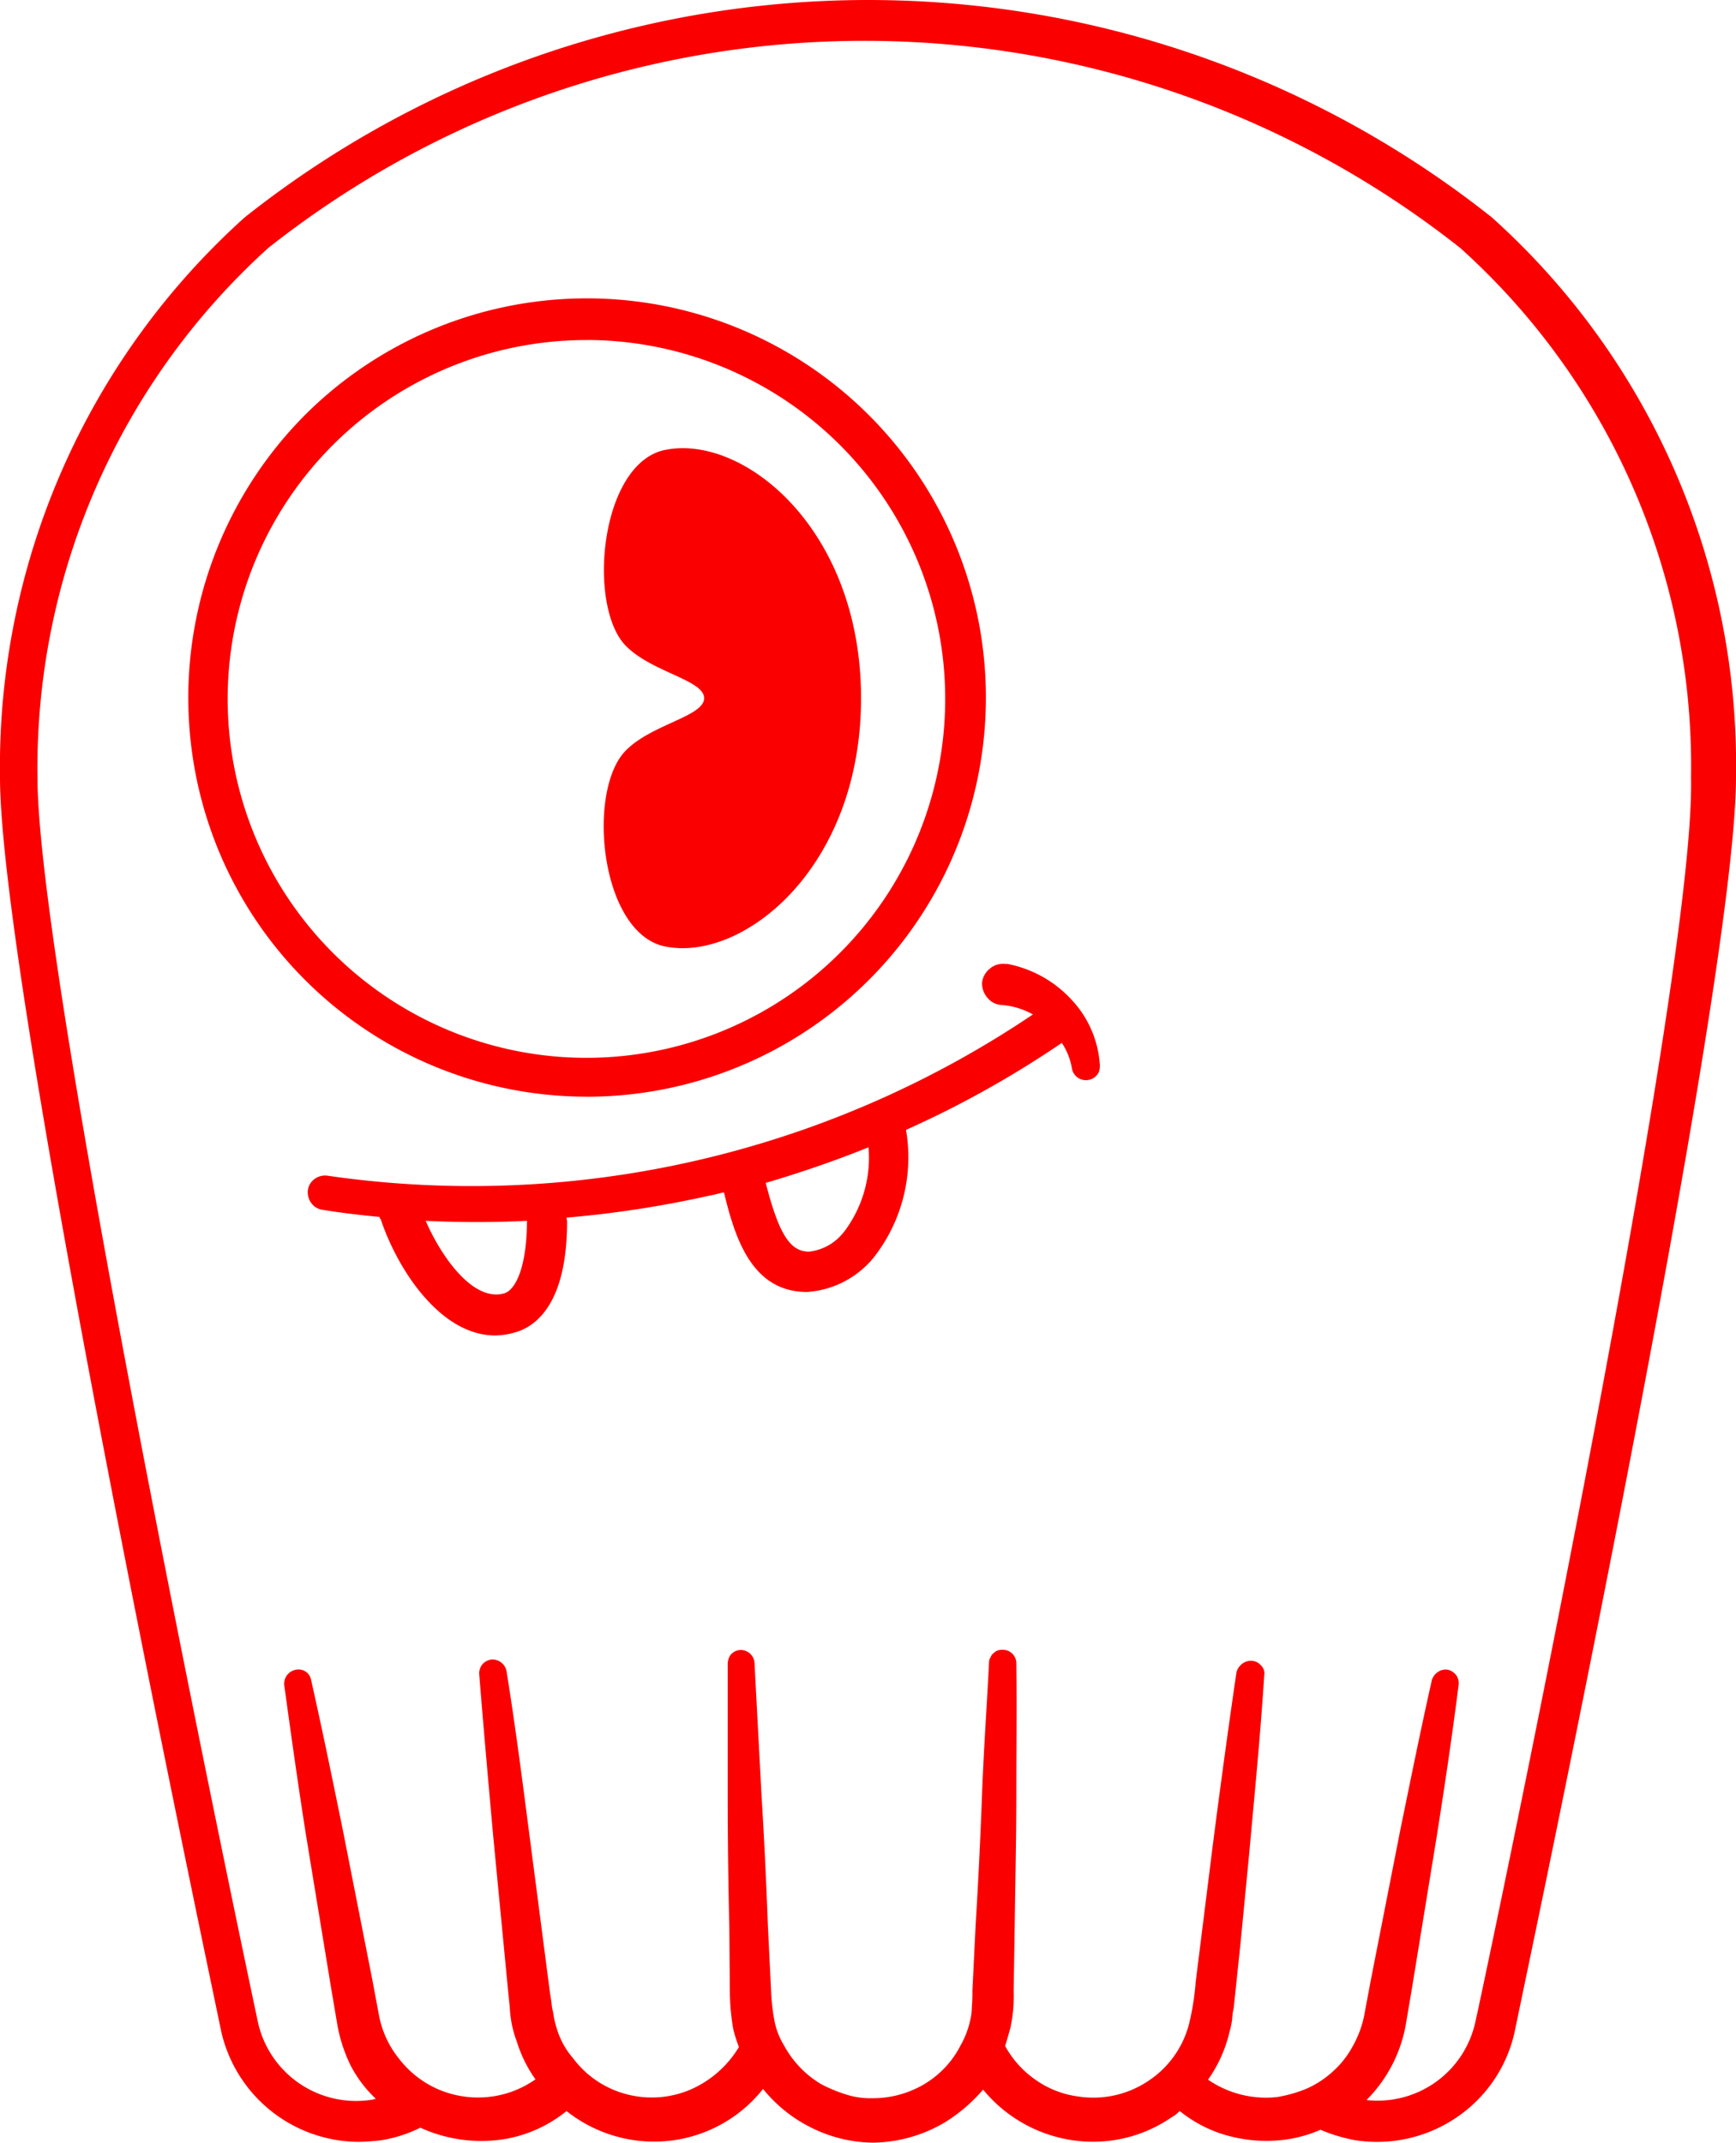
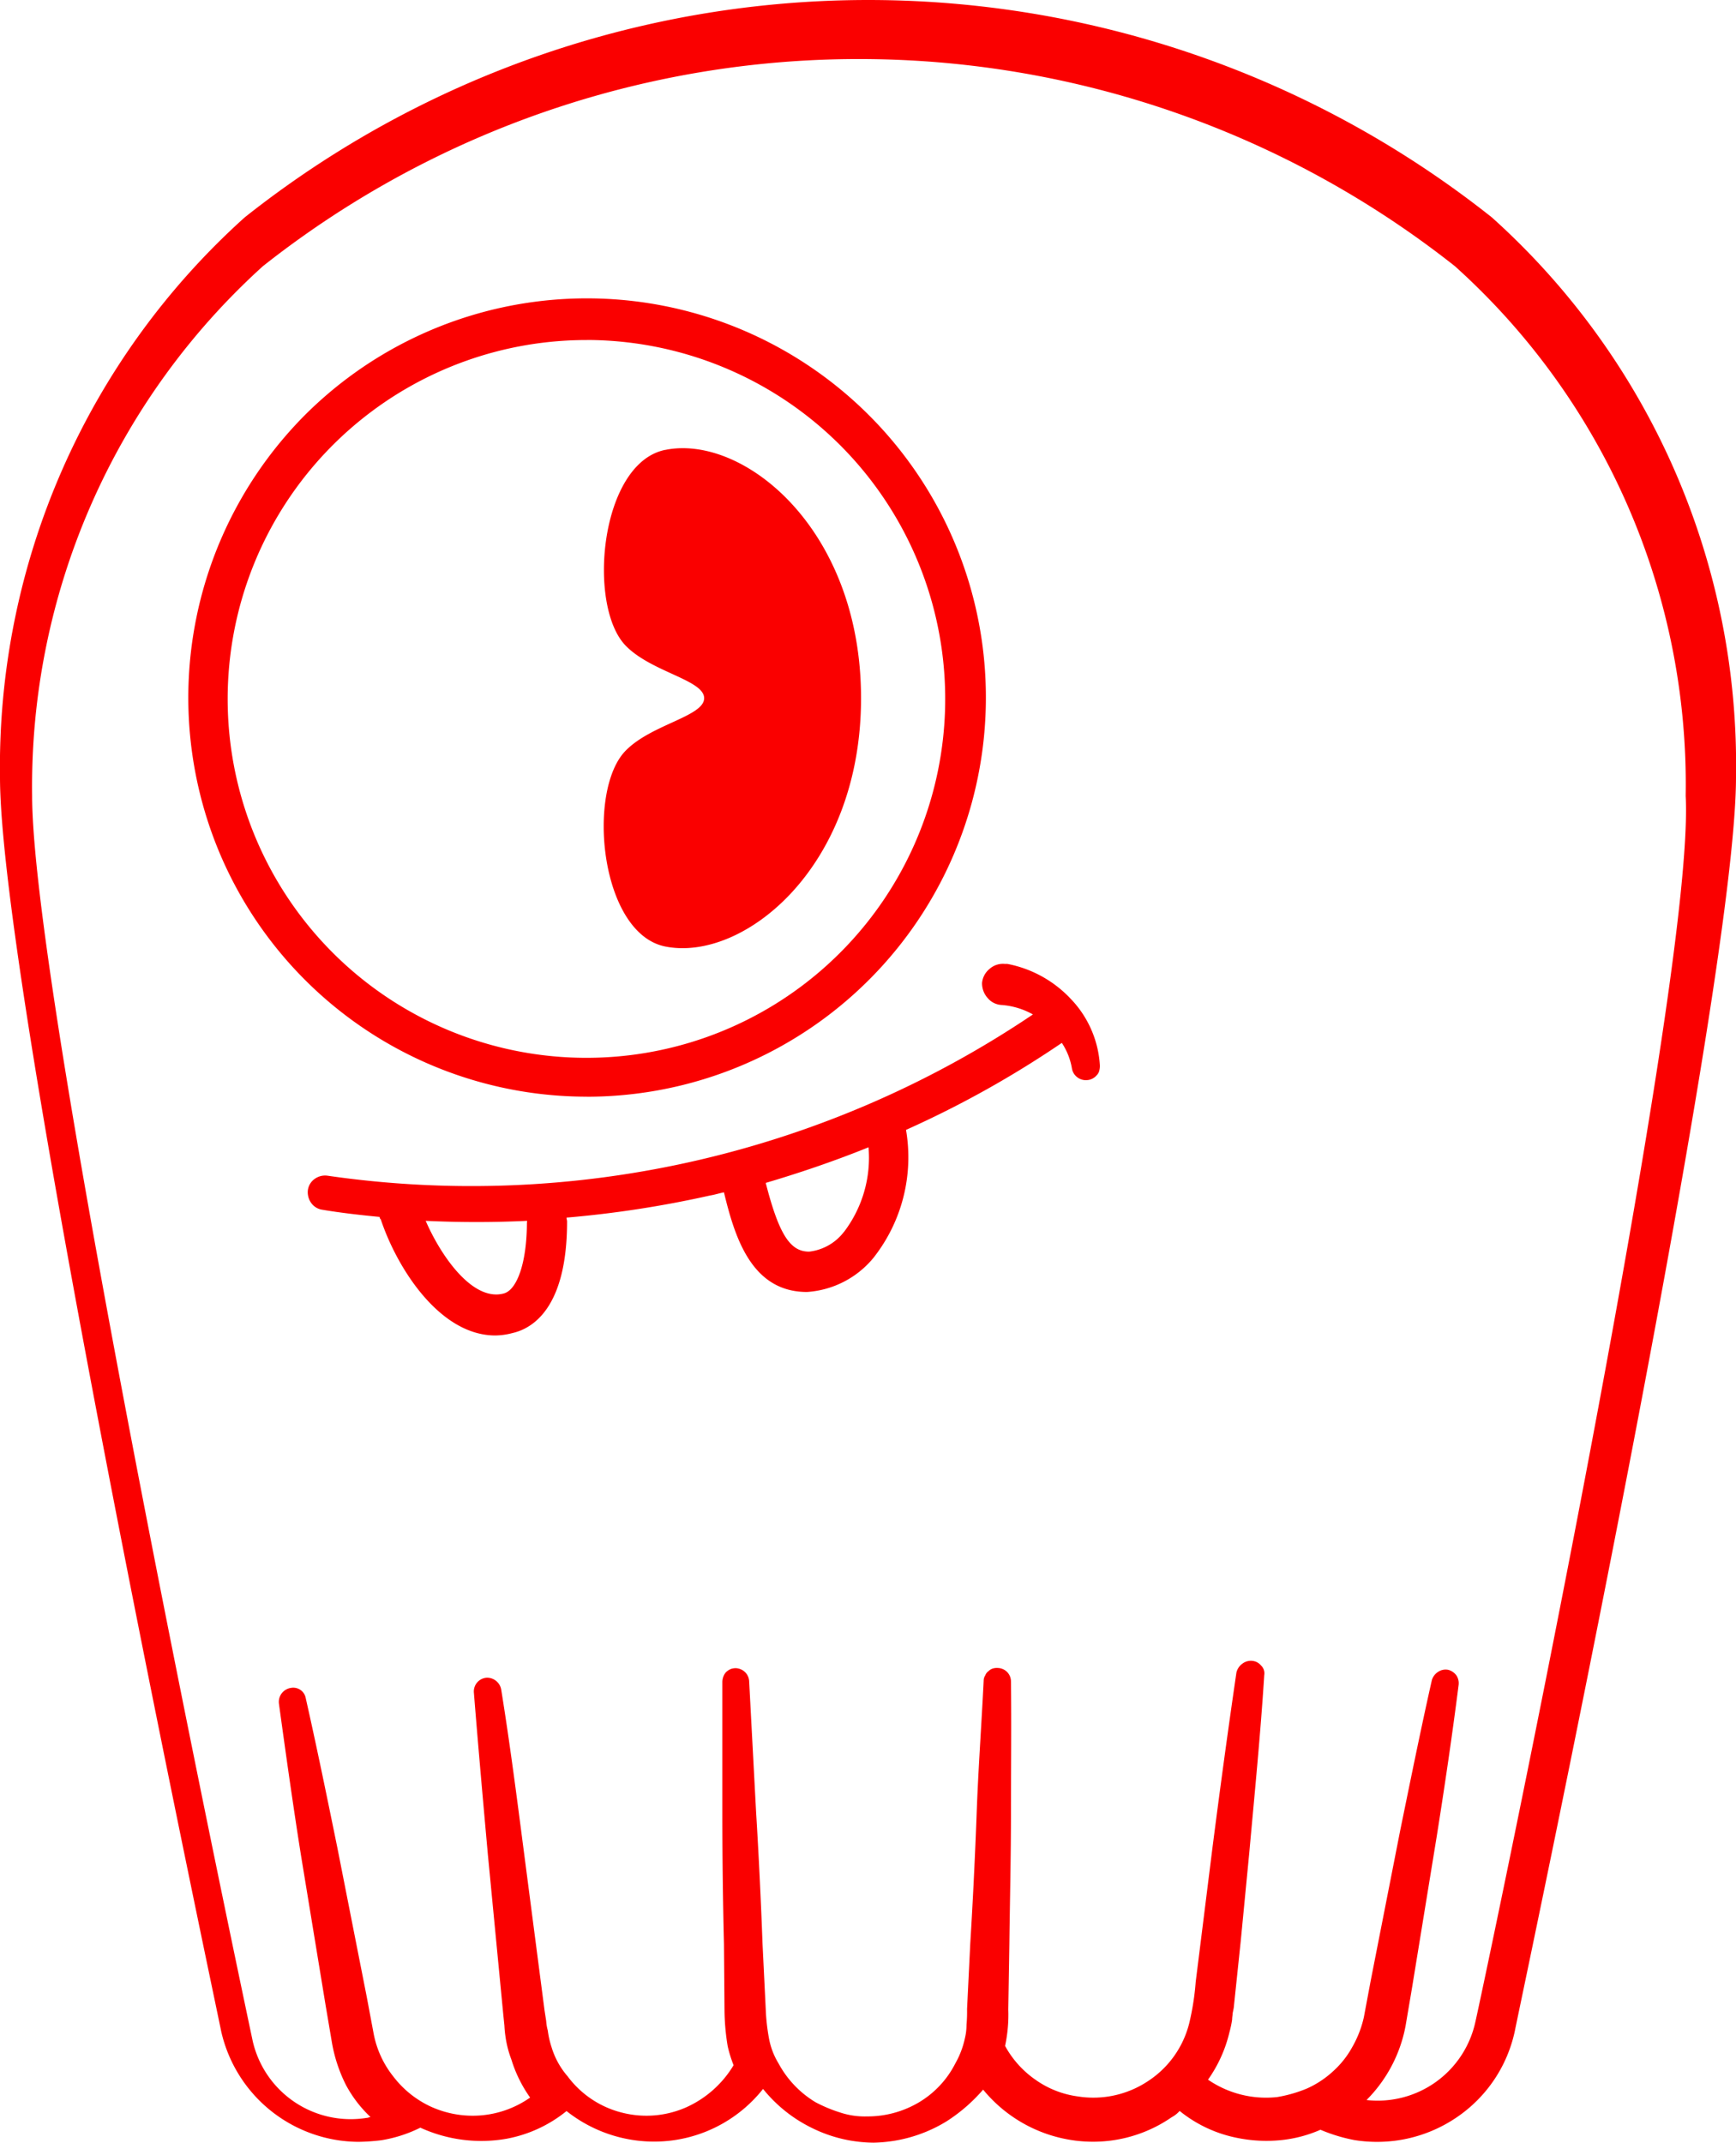
<svg xmlns="http://www.w3.org/2000/svg" width="32.42" height="40" viewBox="0 0 32.42 40">
-   <path id="scyllab" d="M1232.65,788.058a18.738,18.738,0,0,0-23.29,0,13.787,13.787,0,0,0-4.57,10.452c0,3.955,3.97,22.612,4.13,23.408a2.646,2.646,0,0,0,2.57,2.067,3.966,3.966,0,0,0,.42-.03,2.543,2.543,0,0,0,.73-.235,2.733,2.733,0,0,0,1.61.207,2.5,2.5,0,0,0,1.12-.517,2.636,2.636,0,0,0,1.31.55,2.595,2.595,0,0,0,2.36-.963,2.678,2.678,0,0,0,.92.732,2.634,2.634,0,0,0,1.14.271,2.7,2.7,0,0,0,1.37-.4,3.145,3.145,0,0,0,.68-.59,2.659,2.659,0,0,0,1.66.943,2.585,2.585,0,0,0,1.86-.427.541.541,0,0,0,.15-.118,2.461,2.461,0,0,0,1.06.5,2.733,2.733,0,0,0,.85.043,2.449,2.449,0,0,0,.72-.192,3.1,3.1,0,0,0,.63.192,2.643,2.643,0,0,0,1.91-.421,2.6,2.6,0,0,0,1.09-1.616c.16-.8,4.13-19.438,4.13-23.408A13.732,13.732,0,0,0,1232.65,788.058Zm-.31,33.7a1.867,1.867,0,0,1-2.03,1.446,2.649,2.649,0,0,0,.73-1.388l.12-.708.46-2.819c.15-.945.29-1.89.41-2.835a.267.267,0,0,0-.04-.175.281.281,0,0,0-.15-.105.249.249,0,0,0-.19.035.273.273,0,0,0-.12.157c-.21.93-.4,1.875-.59,2.8l-.55,2.8-.13.693a1.98,1.98,0,0,1-.21.545,1.72,1.72,0,0,1-.36.459,1.808,1.808,0,0,1-.49.325,2.52,2.52,0,0,1-.56.161,1.914,1.914,0,0,1-1.29-.325,2.538,2.538,0,0,0,.4-.885,1.9,1.9,0,0,0,.05-.236c0-.044.01-.089.01-.119l.02-.1.13-1.238.16-1.654c.1-1.108.21-2.215.28-3.321a.2.2,0,0,0-.06-.179.241.241,0,0,0-.16-.086.261.261,0,0,0-.19.053.285.285,0,0,0-.11.167c-.16,1.093-.31,2.2-.45,3.291l-.31,2.48a4.881,4.881,0,0,1-.12.769,1.815,1.815,0,0,1-.78,1.091,1.841,1.841,0,0,1-1.3.28,1.773,1.773,0,0,1-.79-.31,1.84,1.84,0,0,1-.57-.633c.04-.118.07-.237.1-.34a2.784,2.784,0,0,0,.06-.68l.02-1.225c.01-.812.03-1.638.03-2.45s.01-1.633,0-2.45a.251.251,0,0,0-.24-.25.262.262,0,0,0-.1.01.193.193,0,0,0-.08.049.161.161,0,0,0-.06.079.178.178,0,0,0-.03.1c-.04.812-.1,1.638-.13,2.45s-.07,1.638-.12,2.452l-.06,1.225a2.769,2.769,0,0,1-.01.295,1.073,1.073,0,0,1-.03.25,1.652,1.652,0,0,1-.18.473,1.781,1.781,0,0,1-.68.726,1.88,1.88,0,0,1-.97.262,1.457,1.457,0,0,1-.5-.073,2.715,2.715,0,0,1-.46-.192,1.893,1.893,0,0,1-.69-.723,1.377,1.377,0,0,1-.18-.473,3.8,3.8,0,0,1-.06-.545l-.06-1.225c-.03-.814-.07-1.639-.12-2.452l-.13-2.45a.259.259,0,0,0-.08-.165.267.267,0,0,0-.17-.07.273.273,0,0,0-.1.019.315.315,0,0,0-.08.054.252.252,0,0,0-.05.081.31.31,0,0,0-.02.1v2.45c0,.812.01,1.638.03,2.45l.01,1.225a4.307,4.307,0,0,0,.06.68,2.329,2.329,0,0,0,.11.353,1.974,1.974,0,0,1-.88.784,1.84,1.84,0,0,1-1.21.1,1.816,1.816,0,0,1-1.01-.677,1.484,1.484,0,0,1-.3-.545,1.681,1.681,0,0,1-.07-.31.878.878,0,0,1-.03-.178l-.03-.192-.39-2.995c-.13-1.005-.26-2.008-.42-3a.268.268,0,0,0-.27-.221.257.257,0,0,0-.24.28c.08,1,.17,2.008.26,3.011l.29,3.01.02.194a2.045,2.045,0,0,0,.02.206,1.986,1.986,0,0,0,.11.427,2.474,2.474,0,0,0,.35.71,1.863,1.863,0,0,1-.91.332,1.888,1.888,0,0,1-.96-.17,1.868,1.868,0,0,1-.68-.549,1.834,1.834,0,0,1-.37-.795l-.13-.693-.55-2.79c-.19-.93-.38-1.86-.59-2.79a.237.237,0,0,0-.28-.192.264.264,0,0,0-.22.3c.13.945.26,1.875.41,2.82l.46,2.8.12.708a2.82,2.82,0,0,0,.26.783,2.318,2.318,0,0,0,.46.6c-.03,0-.04.015-.07.015a1.877,1.877,0,0,1-2.13-1.431c-.04-.192-4.12-19.365-4.12-23.249a13.091,13.091,0,0,1,4.31-9.888,17.951,17.951,0,0,1,22.26,0,13,13,0,0,1,4.31,9.888C1236.46,802.407,1232.39,821.58,1232.34,821.757Zm-7.53-19.085a2.189,2.189,0,0,0-1.21-.679h-.05a.374.374,0,0,0-.28.094.384.384,0,0,0-.14.26.407.407,0,0,0,.1.278.362.362,0,0,0,.26.135,1.406,1.406,0,0,1,.59.177,18.758,18.758,0,0,1-13.17,3.011.331.331,0,0,0-.24.057.306.306,0,0,0-.13.209.342.342,0,0,0,.06.24.308.308,0,0,0,.21.129c.35.059.72.1,1.07.134a.046.046,0,0,0,.02.043c.31.93,1.11,2.17,2.14,2.17a1.287,1.287,0,0,0,.32-.045c.39-.088,1.02-.487,1.02-2.08,0-.03-.01-.045-.01-.075a20,20,0,0,0,2.68-.413c.09-.014.18-.044.26-.059.2.827.51,1.86,1.55,1.86a1.755,1.755,0,0,0,1.24-.635,3.029,3.029,0,0,0,.61-2.391,18.9,18.9,0,0,0,2.91-1.624,1.241,1.241,0,0,1,.19.487.264.264,0,0,0,.29.207.236.236,0,0,0,.09-.026.249.249,0,0,0,.08-.063.176.176,0,0,0,.05-.09.343.343,0,0,0,.01-.1A1.962,1.962,0,0,0,1224.81,802.672Zm-10.18,4.148c0,.737-.18,1.268-.44,1.328-.58.147-1.17-.71-1.45-1.358.64.03,1.26.03,1.89,0A.028.028,0,0,1,1214.63,806.82Zm5.92.177a.951.951,0,0,1-.65.368c-.35,0-.56-.31-.81-1.283.65-.192,1.3-.414,1.92-.665A2.29,2.29,0,0,1,1220.55,807Zm-4.8-2.525a7.443,7.443,0,0,1-6.88-4.6,7.481,7.481,0,0,1,1.61-8.12,7.452,7.452,0,1,1,5.27,12.721Zm0-14.125a6.7,6.7,0,1,0,4.73,1.963A6.712,6.712,0,0,0,1215.75,790.347Zm1.46,2.051c-1.22.252-1.46,2.924-.73,3.66.48.489,1.46.635,1.46.975s-.98.487-1.46.974c-.74.738-.49,3.41.73,3.661,1.45.295,3.66-1.461,3.66-4.635S1218.66,792.1,1217.21,792.4Z" transform="translate(-1204.79 -784)" fill="#fa0000" />
+   <path id="scyllab" d="M1232.65,788.058a18.738,18.738,0,0,0-23.29,0,13.787,13.787,0,0,0-4.57,10.452c0,3.955,3.97,22.612,4.13,23.408a2.646,2.646,0,0,0,2.57,2.067,3.966,3.966,0,0,0,.42-.03,2.543,2.543,0,0,0,.73-.235,2.733,2.733,0,0,0,1.61.207,2.5,2.5,0,0,0,1.12-.517,2.636,2.636,0,0,0,1.31.55,2.595,2.595,0,0,0,2.36-.963,2.678,2.678,0,0,0,.92.732,2.634,2.634,0,0,0,1.14.271,2.7,2.7,0,0,0,1.37-.4,3.145,3.145,0,0,0,.68-.59,2.659,2.659,0,0,0,1.66.943,2.585,2.585,0,0,0,1.86-.427.541.541,0,0,0,.15-.118,2.461,2.461,0,0,0,1.06.5,2.733,2.733,0,0,0,.85.043,2.449,2.449,0,0,0,.72-.192,3.1,3.1,0,0,0,.63.192,2.643,2.643,0,0,0,1.91-.421,2.6,2.6,0,0,0,1.09-1.616c.16-.8,4.13-19.438,4.13-23.408A13.732,13.732,0,0,0,1232.65,788.058Zm-.31,33.7a1.867,1.867,0,0,1-2.03,1.446,2.649,2.649,0,0,0,.73-1.388l.12-.708.46-2.819c.15-.945.29-1.89.41-2.835a.267.267,0,0,0-.04-.175.281.281,0,0,0-.15-.105.249.249,0,0,0-.19.035.273.273,0,0,0-.12.157c-.21.93-.4,1.875-.59,2.8l-.55,2.8-.13.693a1.98,1.98,0,0,1-.21.545,1.72,1.72,0,0,1-.36.459,1.808,1.808,0,0,1-.49.325,2.52,2.52,0,0,1-.56.161,1.914,1.914,0,0,1-1.29-.325,2.538,2.538,0,0,0,.4-.885,1.9,1.9,0,0,0,.05-.236c0-.044.01-.089.01-.119l.02-.1.13-1.238.16-1.654c.1-1.108.21-2.215.28-3.321a.2.2,0,0,0-.06-.179.241.241,0,0,0-.16-.086.261.261,0,0,0-.19.053.285.285,0,0,0-.11.167c-.16,1.093-.31,2.2-.45,3.291l-.31,2.48a4.881,4.881,0,0,1-.12.769,1.815,1.815,0,0,1-.78,1.091,1.841,1.841,0,0,1-1.3.28,1.773,1.773,0,0,1-.79-.31,1.84,1.84,0,0,1-.57-.633a2.784,2.784,0,0,0,.06-.68l.02-1.225c.01-.812.03-1.638.03-2.45s.01-1.633,0-2.45a.251.251,0,0,0-.24-.25.262.262,0,0,0-.1.01.193.193,0,0,0-.08.049.161.161,0,0,0-.06.079.178.178,0,0,0-.03.1c-.04.812-.1,1.638-.13,2.45s-.07,1.638-.12,2.452l-.06,1.225a2.769,2.769,0,0,1-.01.295,1.073,1.073,0,0,1-.03.25,1.652,1.652,0,0,1-.18.473,1.781,1.781,0,0,1-.68.726,1.88,1.88,0,0,1-.97.262,1.457,1.457,0,0,1-.5-.073,2.715,2.715,0,0,1-.46-.192,1.893,1.893,0,0,1-.69-.723,1.377,1.377,0,0,1-.18-.473,3.8,3.8,0,0,1-.06-.545l-.06-1.225c-.03-.814-.07-1.639-.12-2.452l-.13-2.45a.259.259,0,0,0-.08-.165.267.267,0,0,0-.17-.07.273.273,0,0,0-.1.019.315.315,0,0,0-.08.054.252.252,0,0,0-.05.081.31.31,0,0,0-.02.1v2.45c0,.812.01,1.638.03,2.45l.01,1.225a4.307,4.307,0,0,0,.06.68,2.329,2.329,0,0,0,.11.353,1.974,1.974,0,0,1-.88.784,1.84,1.84,0,0,1-1.21.1,1.816,1.816,0,0,1-1.01-.677,1.484,1.484,0,0,1-.3-.545,1.681,1.681,0,0,1-.07-.31.878.878,0,0,1-.03-.178l-.03-.192-.39-2.995c-.13-1.005-.26-2.008-.42-3a.268.268,0,0,0-.27-.221.257.257,0,0,0-.24.28c.08,1,.17,2.008.26,3.011l.29,3.01.02.194a2.045,2.045,0,0,0,.02.206,1.986,1.986,0,0,0,.11.427,2.474,2.474,0,0,0,.35.71,1.863,1.863,0,0,1-.91.332,1.888,1.888,0,0,1-.96-.17,1.868,1.868,0,0,1-.68-.549,1.834,1.834,0,0,1-.37-.795l-.13-.693-.55-2.79c-.19-.93-.38-1.86-.59-2.79a.237.237,0,0,0-.28-.192.264.264,0,0,0-.22.3c.13.945.26,1.875.41,2.82l.46,2.8.12.708a2.82,2.82,0,0,0,.26.783,2.318,2.318,0,0,0,.46.6c-.03,0-.04.015-.07.015a1.877,1.877,0,0,1-2.13-1.431c-.04-.192-4.12-19.365-4.12-23.249a13.091,13.091,0,0,1,4.31-9.888,17.951,17.951,0,0,1,22.26,0,13,13,0,0,1,4.31,9.888C1236.46,802.407,1232.39,821.58,1232.34,821.757Zm-7.53-19.085a2.189,2.189,0,0,0-1.21-.679h-.05a.374.374,0,0,0-.28.094.384.384,0,0,0-.14.26.407.407,0,0,0,.1.278.362.362,0,0,0,.26.135,1.406,1.406,0,0,1,.59.177,18.758,18.758,0,0,1-13.17,3.011.331.331,0,0,0-.24.057.306.306,0,0,0-.13.209.342.342,0,0,0,.06.24.308.308,0,0,0,.21.129c.35.059.72.1,1.07.134a.046.046,0,0,0,.02.043c.31.93,1.11,2.17,2.14,2.17a1.287,1.287,0,0,0,.32-.045c.39-.088,1.02-.487,1.02-2.08,0-.03-.01-.045-.01-.075a20,20,0,0,0,2.68-.413c.09-.014.18-.044.26-.059.2.827.51,1.86,1.55,1.86a1.755,1.755,0,0,0,1.24-.635,3.029,3.029,0,0,0,.61-2.391,18.9,18.9,0,0,0,2.91-1.624,1.241,1.241,0,0,1,.19.487.264.264,0,0,0,.29.207.236.236,0,0,0,.09-.026.249.249,0,0,0,.08-.063.176.176,0,0,0,.05-.09.343.343,0,0,0,.01-.1A1.962,1.962,0,0,0,1224.81,802.672Zm-10.18,4.148c0,.737-.18,1.268-.44,1.328-.58.147-1.17-.71-1.45-1.358.64.03,1.26.03,1.89,0A.028.028,0,0,1,1214.63,806.82Zm5.92.177a.951.951,0,0,1-.65.368c-.35,0-.56-.31-.81-1.283.65-.192,1.3-.414,1.92-.665A2.29,2.29,0,0,1,1220.55,807Zm-4.8-2.525a7.443,7.443,0,0,1-6.88-4.6,7.481,7.481,0,0,1,1.61-8.12,7.452,7.452,0,1,1,5.27,12.721Zm0-14.125a6.7,6.7,0,1,0,4.73,1.963A6.712,6.712,0,0,0,1215.75,790.347Zm1.46,2.051c-1.22.252-1.46,2.924-.73,3.66.48.489,1.46.635,1.46.975s-.98.487-1.46.974c-.74.738-.49,3.41.73,3.661,1.45.295,3.66-1.461,3.66-4.635S1218.66,792.1,1217.21,792.4Z" transform="translate(-1204.79 -784)" fill="#fa0000" />
</svg>